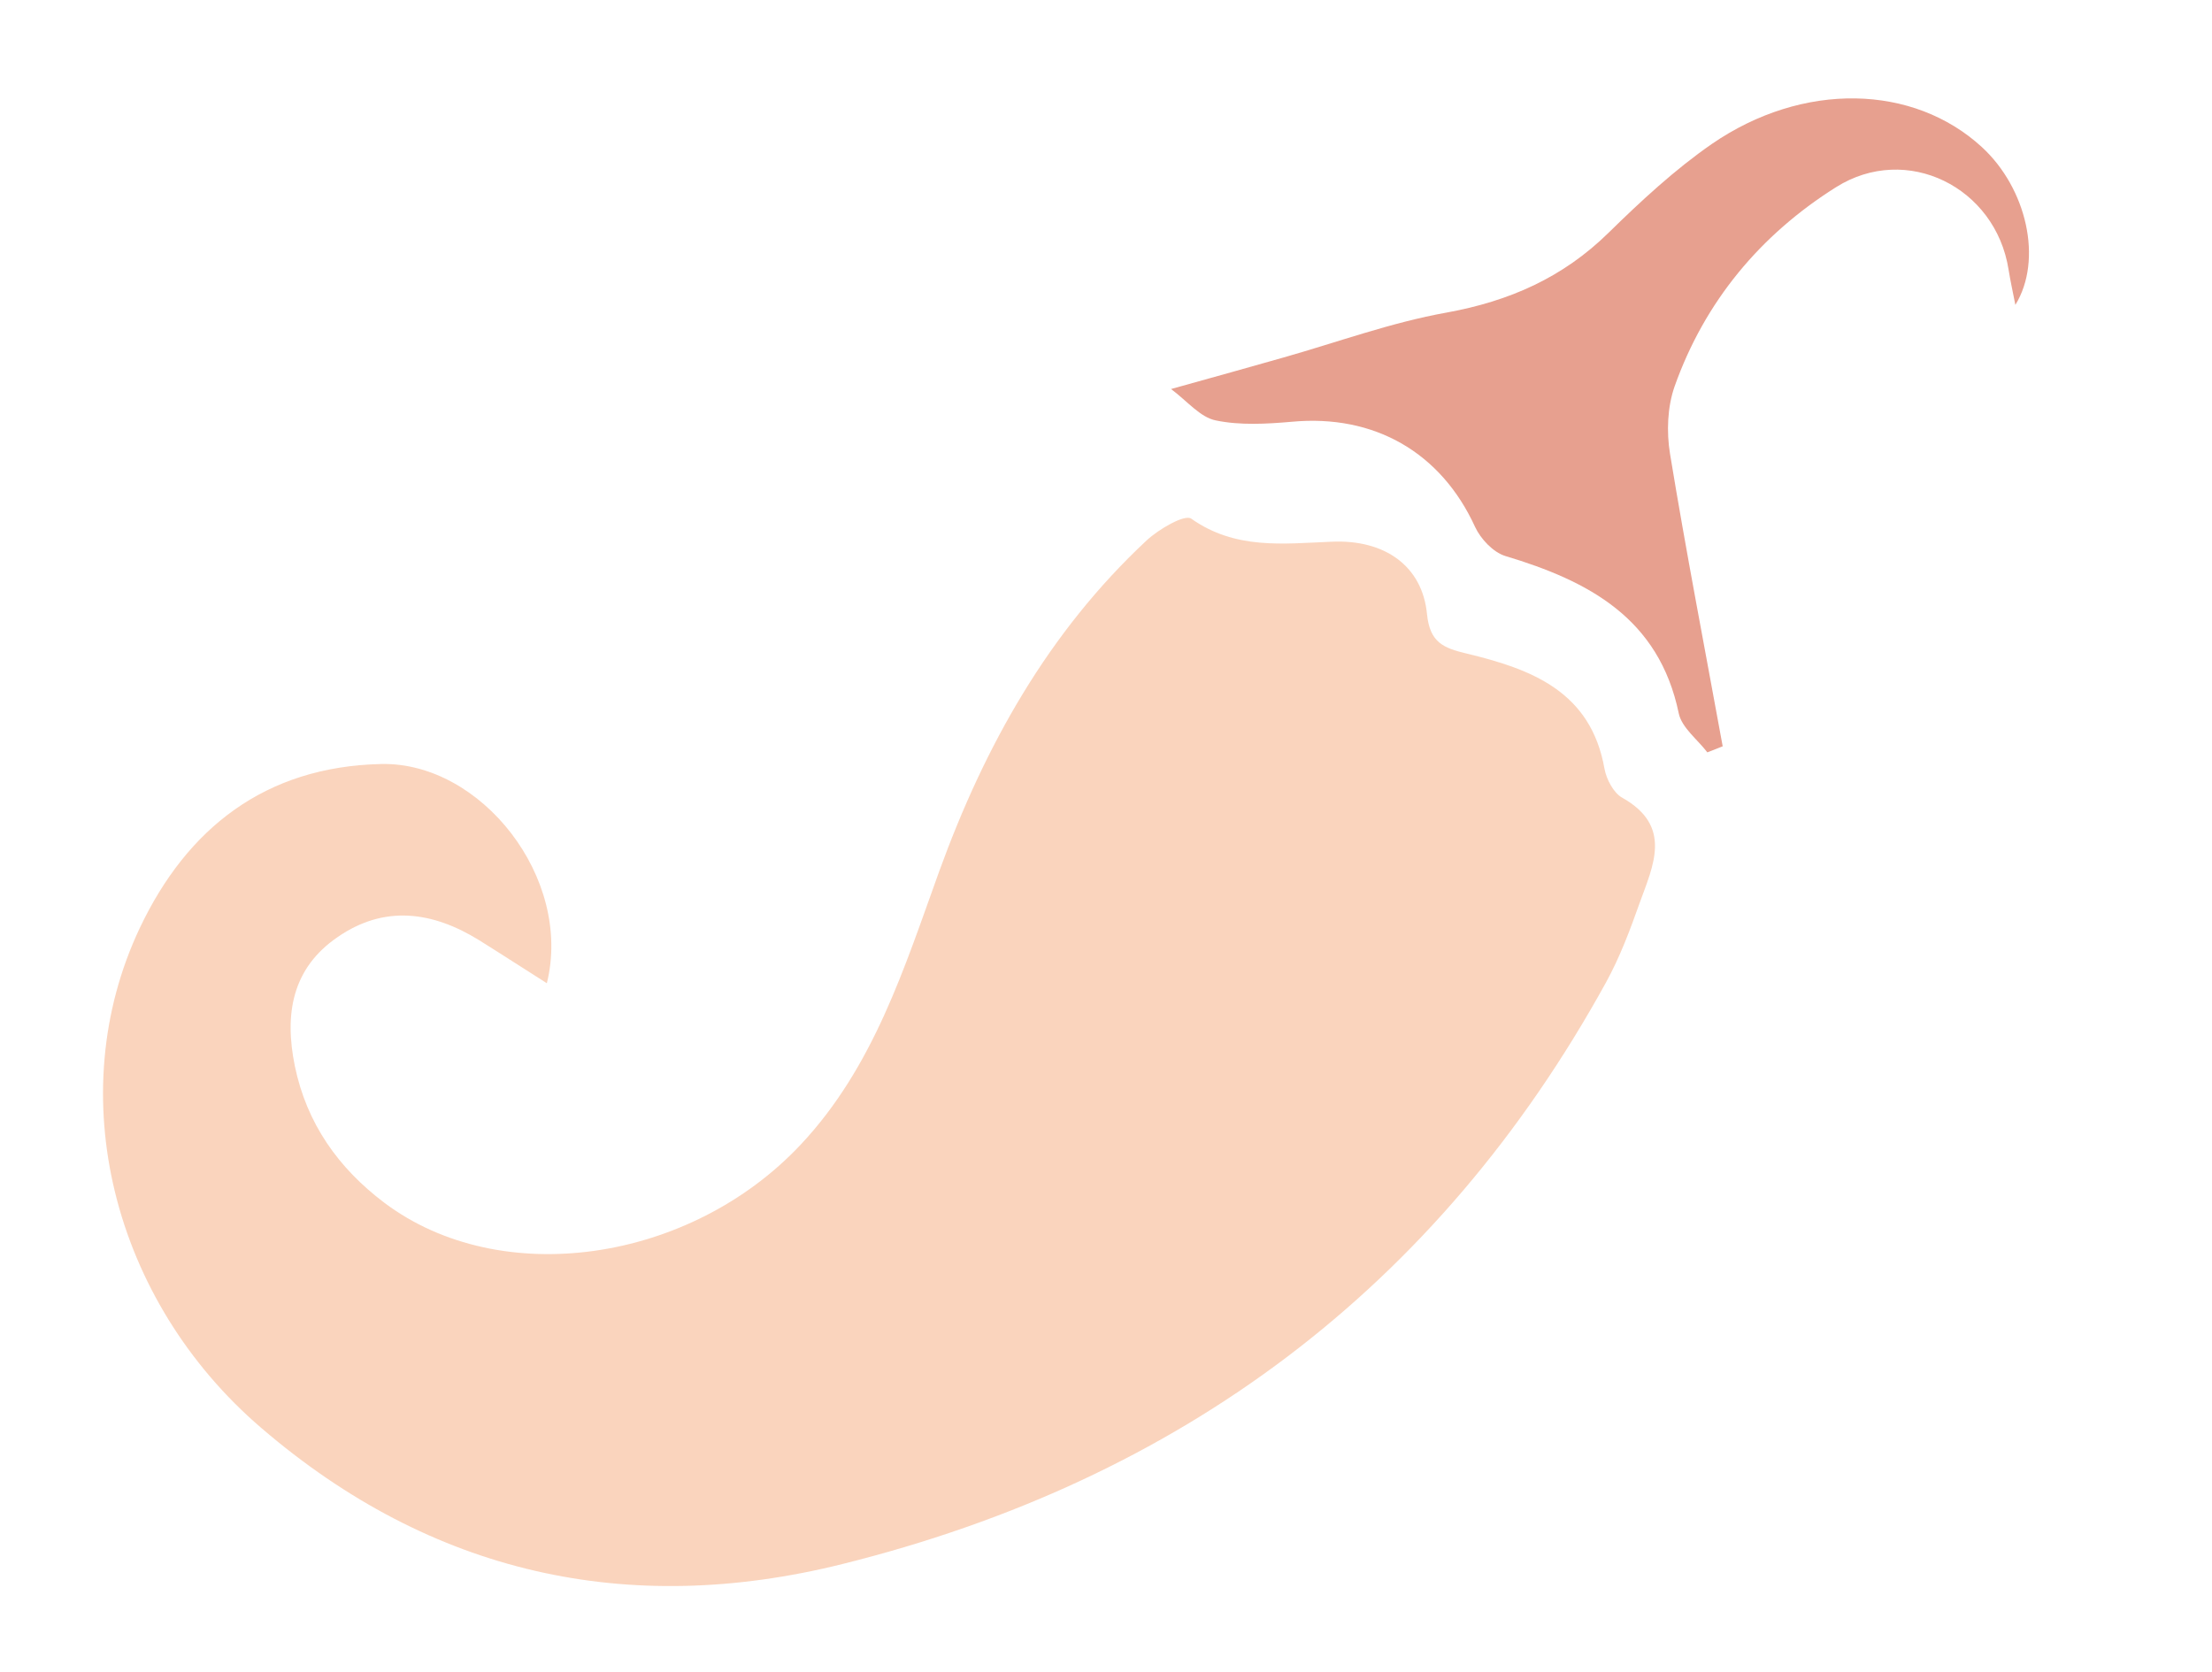
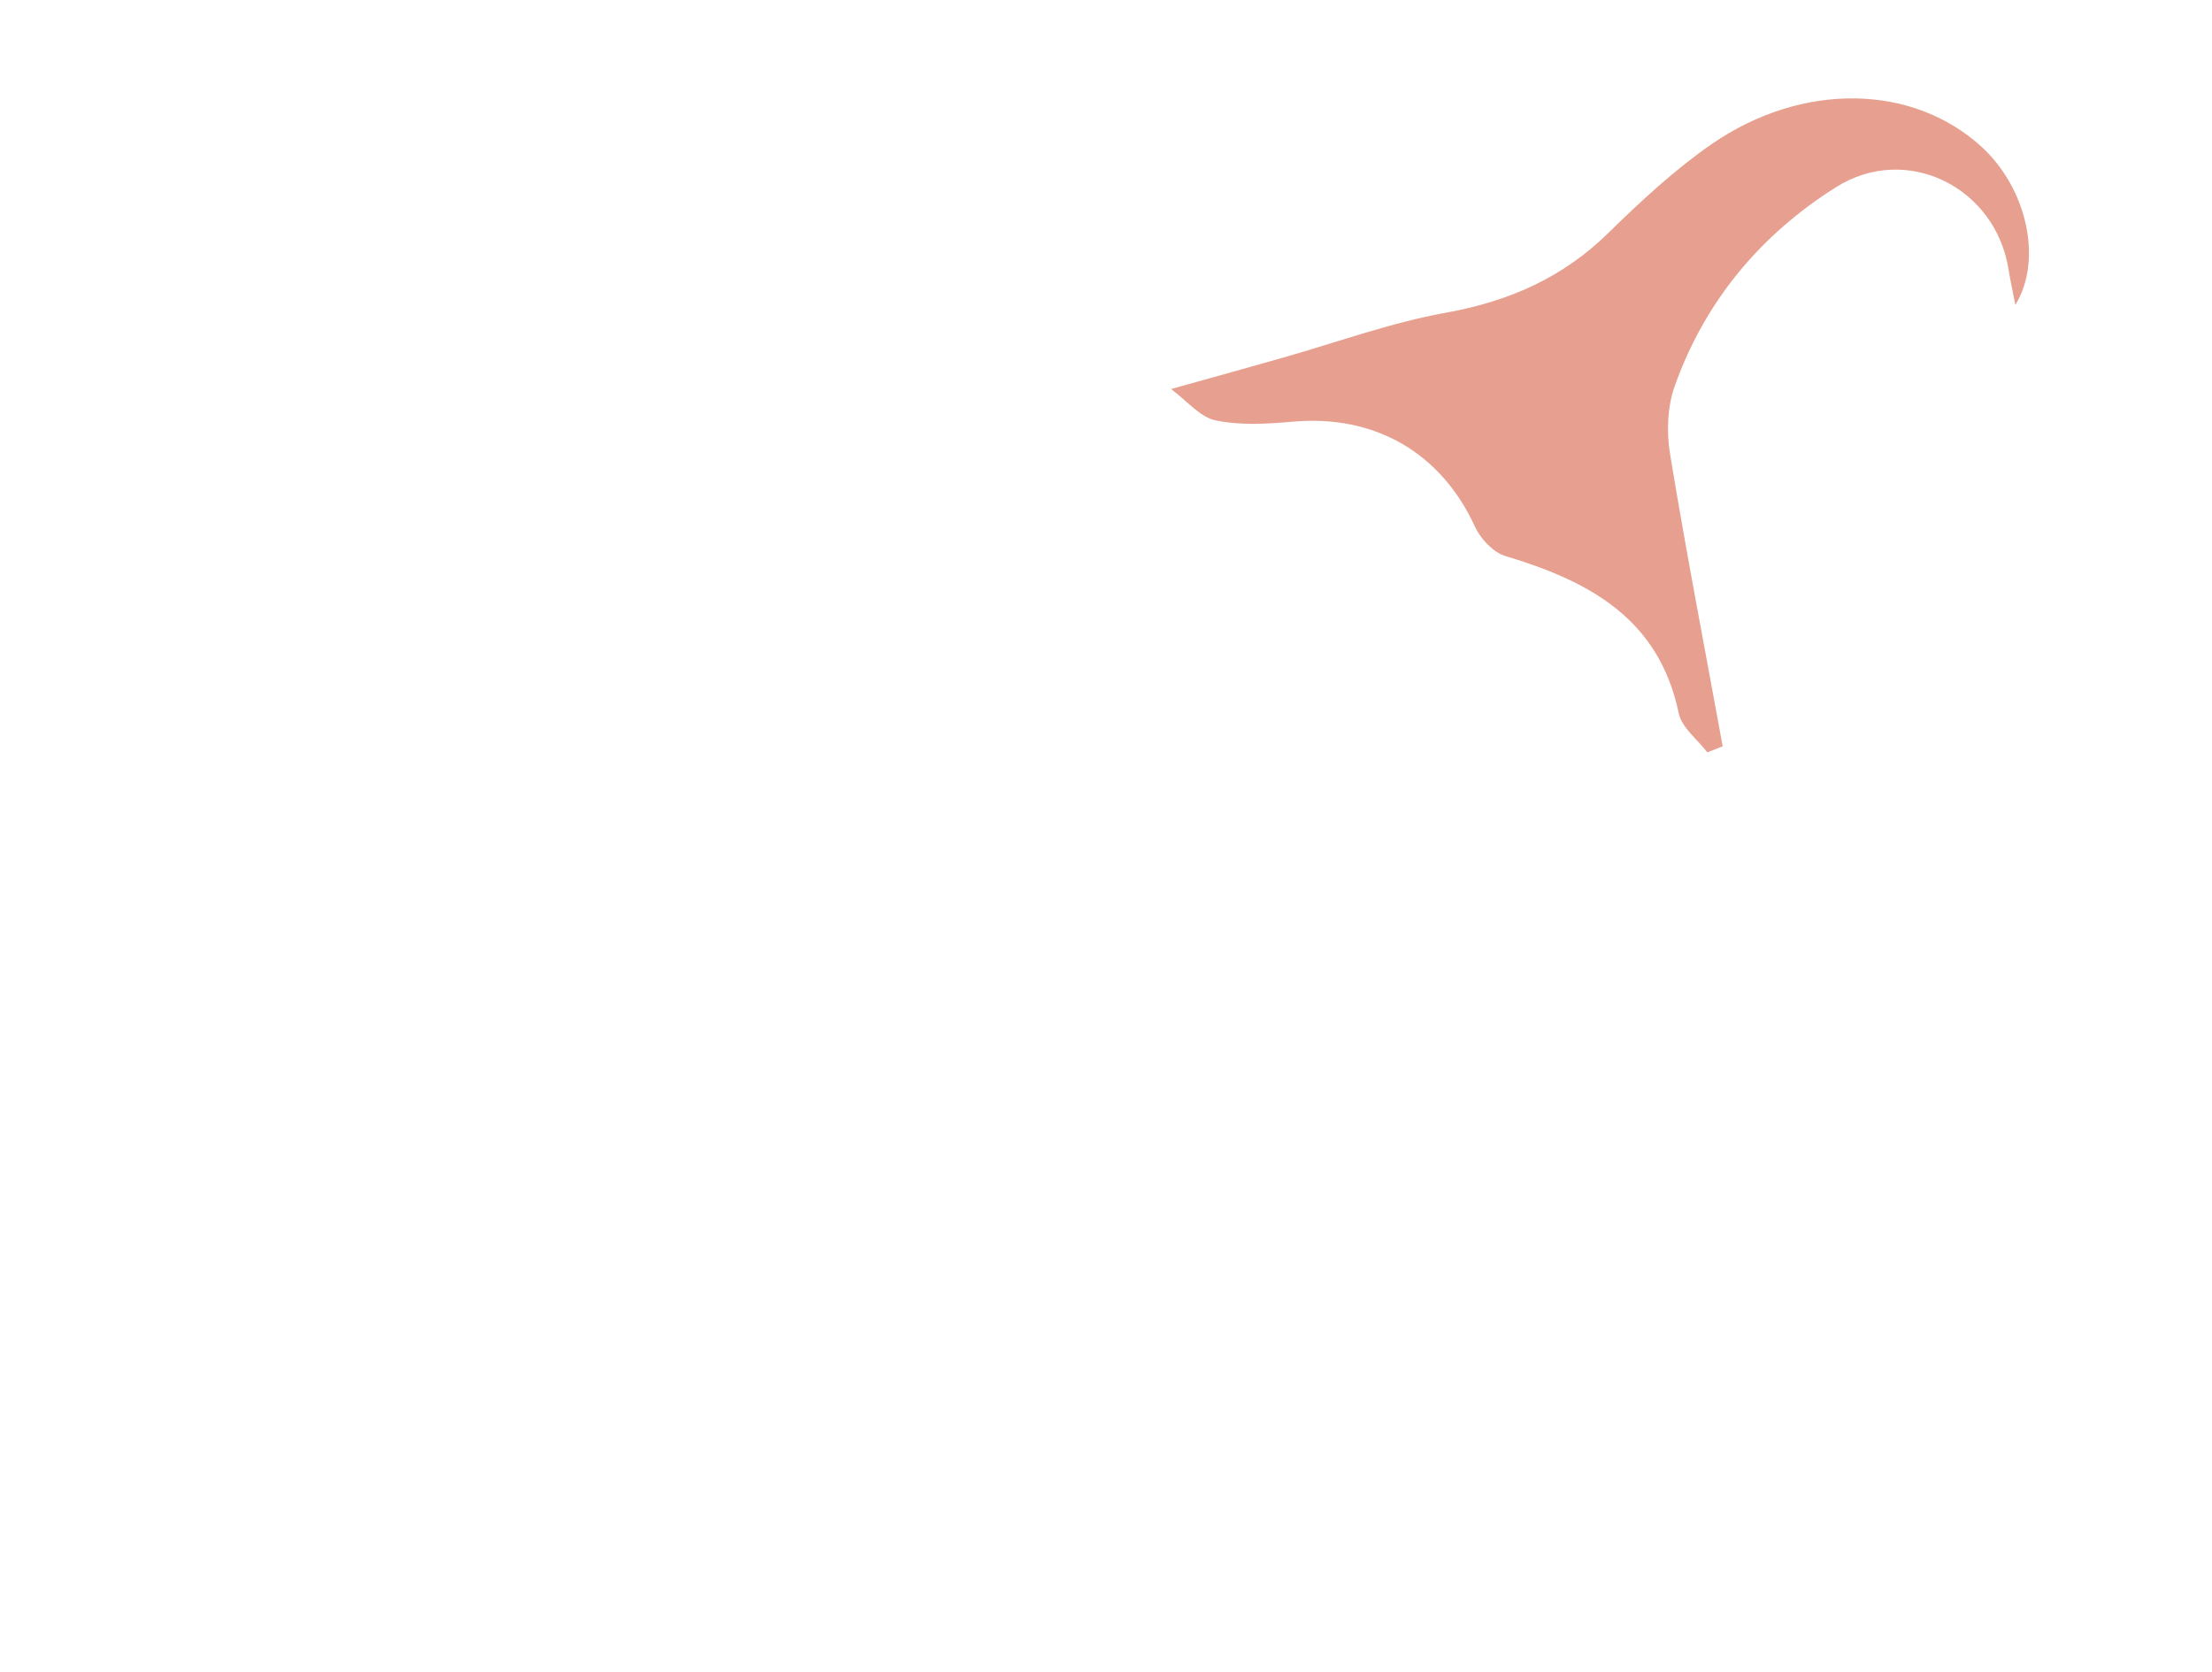
<svg xmlns="http://www.w3.org/2000/svg" id="Layer_1" version="1.1" viewBox="0 0 100.68 76.12">
  <defs>
    <style>
      .st0 {
        fill: #cf411f;
      }

      .st1 {
        fill: #f5aa7c;
      }

      .st2 {
        opacity: .5;
      }
    </style>
  </defs>
  <g class="st2">
-     <path class="st1" d="M24.89,44.76c1.19-4.79-3-10.09-7.55-9.98-5.26.12-8.82,2.91-10.98,7.47-3.58,7.57-1.26,16.94,5.55,22.77,7.72,6.62,16.64,8.62,26.43,6.18,15.35-3.82,27.08-12.53,34.76-26.48.62-1.13,1.09-2.37,1.52-3.59.62-1.72,1.53-3.52-.79-4.82-.39-.22-.71-.83-.8-1.31-.62-3.53-3.33-4.54-6.28-5.25-1.04-.25-1.67-.49-1.8-1.8-.21-2.16-1.89-3.4-4.34-3.29-2.22.09-4.38.37-6.39-1.05-.3-.21-1.48.48-2.03.99-4.48,4.18-7.37,9.36-9.44,15.06-1.59,4.4-2.98,8.9-6.3,12.44-5.04,5.38-13.66,6.64-18.96,2.65-2.08-1.57-3.53-3.6-4.07-6.22-.48-2.35-.14-4.45,1.96-5.88,2.12-1.46,4.3-1.16,6.41.14,1.01.63,2.01,1.28,3.1,1.97" />
    <path class="st0" d="M78.41,33.98c-.81-4.44-1.67-8.88-2.4-13.33-.16-.99-.12-2.12.21-3.06,1.37-3.86,3.9-6.9,7.35-9.07,3.21-2.02,7.26,0,7.85,3.75.08.5.19,1,.31,1.61,1.26-2.05.52-5.3-1.52-7.18-3.12-2.87-8.14-3-12.29-.15-1.69,1.17-3.23,2.6-4.71,4.05-2.08,2.04-4.51,3.11-7.37,3.63-2.52.45-4.97,1.35-7.44,2.05-1.54.44-3.09.87-5.1,1.43.75.56,1.33,1.29,2.04,1.43,1.11.23,2.31.16,3.46.06,3.76-.35,6.79,1.4,8.34,4.79.25.54.82,1.15,1.37,1.32,3.8,1.14,7,2.83,7.9,7.17.14.65.85,1.18,1.3,1.77.24-.09.47-.19.71-.28" />
  </g>
</svg>